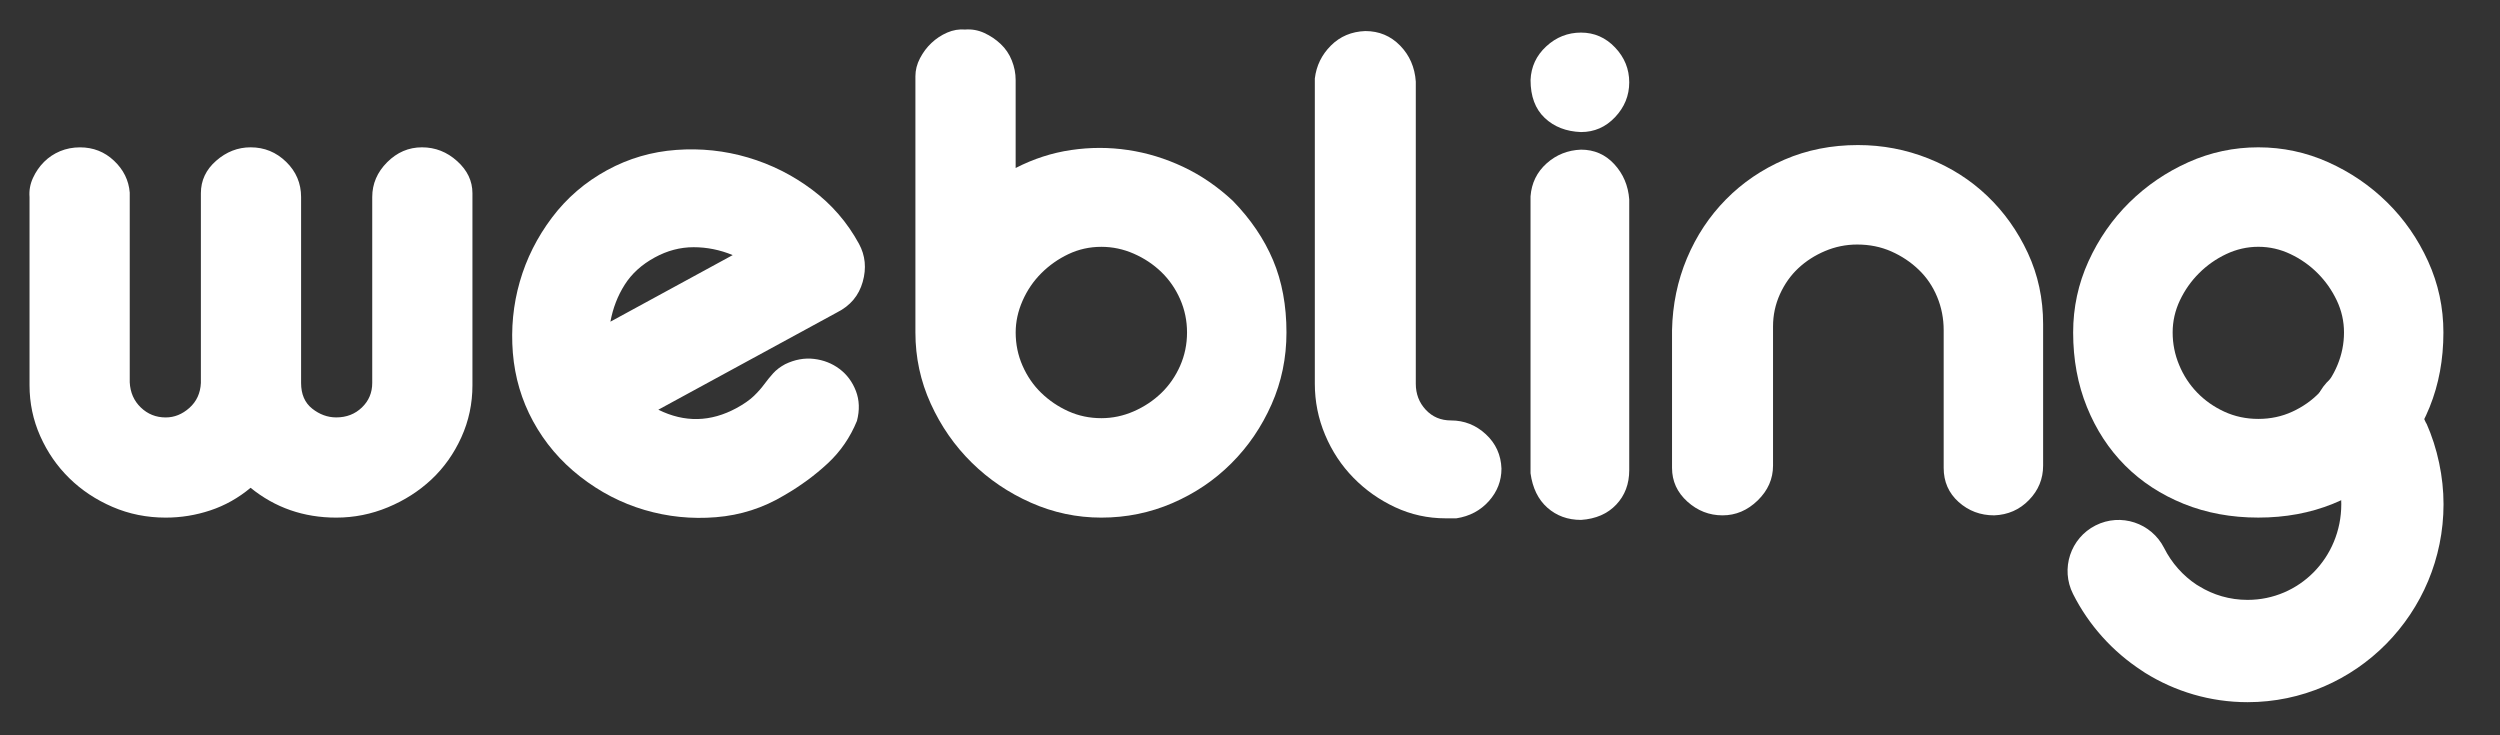
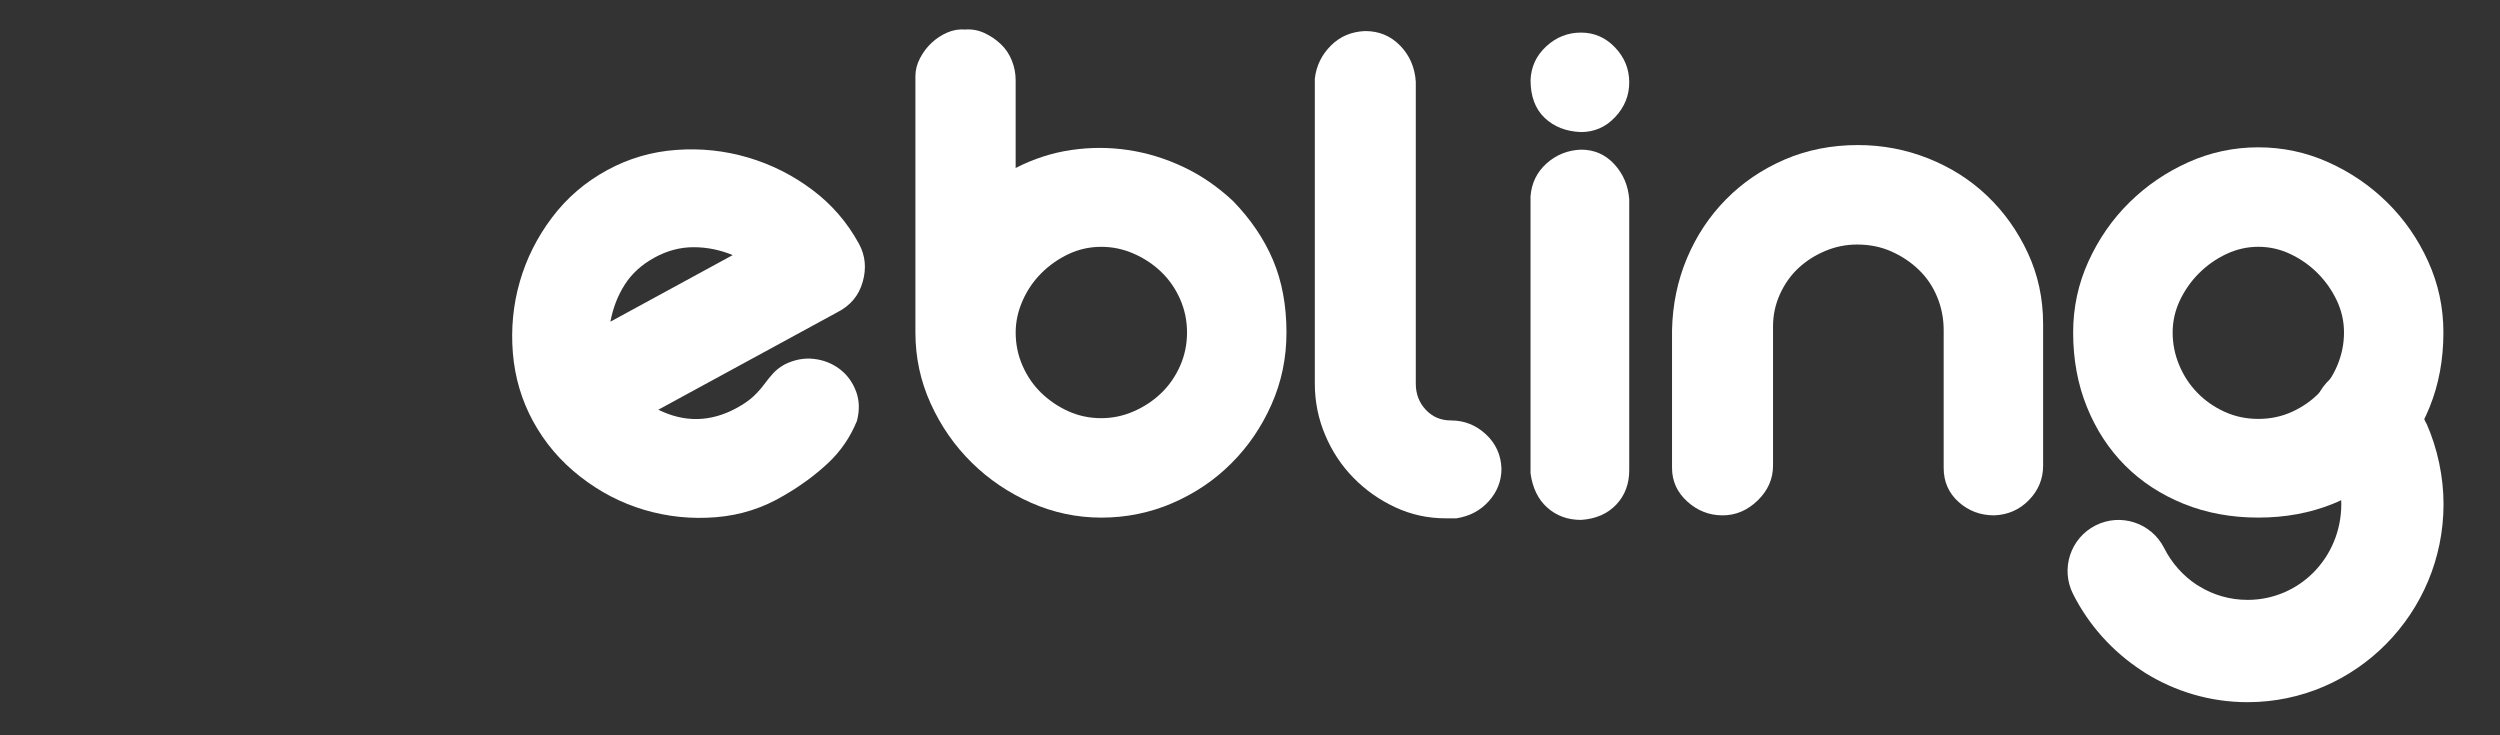
<svg xmlns="http://www.w3.org/2000/svg" width="85px" height="25px" viewBox="0 0 85 25" version="1.1">
  <rect x="0" y="0" width="85" height="25" fill="#333333" stroke="none" />
  <title>webling_letters</title>
  <desc>Created with Sketch.</desc>
  <defs />
  <g id="Page-1" stroke="none" stroke-width="1" fill="none" fill-rule="evenodd">
    <g id="Artboard" transform="translate(0, -2)" fill="#FFFFFF">
      <g id="webling_letters" transform="translate(1, 3)">
        <g id="font_color">
-           <path d="M4.634,16.599 C3.992,16.599 3.39,16.478 2.826,16.235 C2.263,15.992 1.773,15.667 1.357,15.259 C0.94,14.851 0.611,14.374 0.368,13.828 C0.125,13.282 0.004,12.705 0.004,12.098 L0.004,5.7 C-0.014,5.475 0.025,5.258 0.121,5.05 C0.216,4.842 0.342,4.66 0.498,4.504 C0.654,4.348 0.836,4.227 1.044,4.14 C1.252,4.054 1.478,4.01 1.72,4.01 C2.171,4.01 2.557,4.162 2.878,4.466 C3.199,4.769 3.377,5.13 3.411,5.546 L3.411,11.997 C3.428,12.344 3.554,12.63 3.788,12.855 C4.022,13.08 4.304,13.193 4.634,13.193 C4.928,13.193 5.197,13.085 5.44,12.868 C5.683,12.651 5.813,12.369 5.83,12.022 L5.83,5.57 C5.83,5.136 6.003,4.768 6.35,4.465 C6.697,4.161 7.087,4.009 7.521,4.009 C7.989,4.009 8.392,4.174 8.73,4.504 C9.068,4.833 9.237,5.232 9.237,5.7 L9.237,12.021 C9.237,12.402 9.362,12.693 9.614,12.893 C9.865,13.092 10.138,13.192 10.433,13.192 C10.78,13.192 11.071,13.079 11.305,12.854 C11.539,12.629 11.656,12.351 11.656,12.021 L11.656,5.7 C11.656,5.249 11.825,4.855 12.163,4.516 C12.501,4.178 12.895,4.009 13.347,4.009 C13.798,4.009 14.197,4.165 14.543,4.478 C14.89,4.79 15.063,5.154 15.063,5.57 L15.063,12.099 C15.063,12.723 14.938,13.313 14.686,13.868 C14.435,14.423 14.096,14.9 13.672,15.299 C13.247,15.697 12.753,16.014 12.189,16.248 C11.626,16.482 11.04,16.599 10.433,16.599 C9.323,16.599 8.352,16.261 7.52,15.585 C7.104,15.932 6.648,16.188 6.154,16.352 C5.661,16.517 5.154,16.599 4.634,16.599 Z" id="w_1_" />
          <path d="M19.644,4.784 C20.375,4.386 21.158,4.157 21.995,4.097 C22.831,4.036 23.643,4.123 24.431,4.355 C25.219,4.588 25.946,4.952 26.611,5.449 C27.276,5.946 27.808,6.56 28.206,7.291 C28.421,7.687 28.464,8.119 28.332,8.584 C28.201,9.05 27.91,9.396 27.46,9.622 L21.383,12.93 C22.275,13.372 23.163,13.353 24.046,12.872 C24.29,12.739 24.483,12.604 24.626,12.468 C24.769,12.331 24.888,12.197 24.984,12.065 C25.081,11.934 25.181,11.81 25.286,11.694 C25.39,11.578 25.526,11.474 25.694,11.383 C26.023,11.224 26.35,11.164 26.677,11.203 C27.005,11.242 27.293,11.356 27.545,11.545 C27.796,11.734 27.981,11.983 28.101,12.294 C28.22,12.604 28.232,12.943 28.136,13.311 C27.907,13.87 27.577,14.352 27.144,14.754 C26.712,15.157 26.218,15.52 25.663,15.841 C24.949,16.27 24.175,16.518 23.343,16.585 C22.511,16.653 21.702,16.57 20.914,16.338 C20.126,16.106 19.397,15.728 18.726,15.204 C18.056,14.681 17.522,14.053 17.124,13.322 C16.734,12.606 16.506,11.832 16.437,11.001 C16.37,10.169 16.448,9.361 16.673,8.578 C16.898,7.794 17.263,7.067 17.767,6.398 C18.272,5.728 18.898,5.19 19.644,4.784 L19.644,4.784 Z M23.912,7.673 C23.479,7.494 23.036,7.405 22.582,7.405 C22.128,7.405 21.687,7.521 21.261,7.754 C20.82,7.994 20.479,8.303 20.24,8.68 C20.001,9.057 19.839,9.476 19.754,9.937 L23.912,7.673 Z" id="e_1_" />
          <path d="M31.816,0.004 C32.042,-0.013 32.258,0.026 32.466,0.121 C32.674,0.217 32.861,0.342 33.025,0.498 C33.19,0.654 33.316,0.84 33.402,1.057 C33.489,1.274 33.532,1.495 33.532,1.721 L33.532,4.712 C34.139,4.4 34.767,4.196 35.417,4.101 C36.067,4.005 36.713,4.005 37.355,4.101 C37.996,4.196 38.621,4.387 39.228,4.673 C39.835,4.959 40.398,5.345 40.918,5.83 C41.525,6.454 41.98,7.126 42.284,7.846 C42.588,8.566 42.74,9.385 42.74,10.304 C42.74,11.171 42.571,11.986 42.233,12.749 C41.895,13.512 41.44,14.18 40.867,14.752 C40.295,15.325 39.627,15.775 38.864,16.105 C38.101,16.434 37.295,16.599 36.445,16.599 C35.612,16.599 34.815,16.43 34.052,16.092 C33.289,15.754 32.617,15.299 32.036,14.726 C31.455,14.154 30.991,13.486 30.644,12.723 C30.297,11.96 30.124,11.154 30.124,10.304 L30.124,1.591 C30.124,1.383 30.176,1.179 30.28,0.98 C30.384,0.781 30.514,0.607 30.671,0.46 C30.827,0.313 31.004,0.195 31.204,0.108 C31.404,0.021 31.608,-0.013 31.816,0.004 L31.816,0.004 Z M33.533,10.305 C33.533,10.703 33.611,11.081 33.767,11.436 C33.923,11.791 34.135,12.1 34.404,12.36 C34.673,12.62 34.981,12.828 35.327,12.984 C35.674,13.14 36.047,13.218 36.446,13.218 C36.827,13.218 37.196,13.14 37.551,12.984 C37.906,12.828 38.218,12.62 38.487,12.36 C38.756,12.1 38.968,11.792 39.125,11.436 C39.281,11.081 39.359,10.703 39.359,10.305 C39.359,9.906 39.281,9.529 39.125,9.174 C38.969,8.819 38.756,8.51 38.487,8.25 C38.218,7.99 37.906,7.782 37.551,7.626 C37.196,7.47 36.827,7.392 36.446,7.392 C36.047,7.392 35.675,7.475 35.327,7.64 C34.98,7.805 34.673,8.021 34.404,8.29 C34.135,8.559 33.923,8.871 33.767,9.226 C33.611,9.581 33.533,9.94 33.533,10.305 Z" id="b_1_" />
          <path d="M45.42,0.056 C45.888,0.056 46.283,0.221 46.604,0.55 C46.925,0.879 47.103,1.287 47.137,1.773 L47.137,12.047 C47.137,12.394 47.25,12.689 47.475,12.931 C47.701,13.174 47.987,13.295 48.333,13.295 C48.784,13.295 49.178,13.451 49.517,13.763 C49.855,14.075 50.033,14.465 50.05,14.933 C50.05,15.349 49.907,15.718 49.621,16.038 C49.334,16.359 48.966,16.554 48.516,16.623 L48.152,16.623 C47.545,16.623 46.973,16.497 46.435,16.246 C45.897,15.995 45.425,15.661 45.018,15.245 C44.61,14.829 44.289,14.344 44.055,13.789 C43.821,13.234 43.704,12.653 43.704,12.046 L43.704,1.669 C43.756,1.235 43.938,0.862 44.25,0.55 C44.562,0.238 44.952,0.073 45.42,0.056 Z" id="l_1_" />
          <path d="M52.755,0.108 C53.206,0.108 53.592,0.277 53.913,0.615 C54.234,0.953 54.394,1.348 54.394,1.799 C54.394,2.25 54.233,2.644 53.913,2.983 C53.593,3.322 53.207,3.49 52.755,3.49 C52.252,3.472 51.84,3.312 51.52,3.009 C51.199,2.705 51.039,2.277 51.039,1.722 C51.057,1.271 51.234,0.889 51.572,0.577 C51.91,0.264 52.305,0.108 52.755,0.108 L52.755,0.108 Z M52.755,4.088 C53.206,4.088 53.583,4.253 53.886,4.582 C54.19,4.912 54.359,5.311 54.394,5.779 L54.394,14.987 C54.394,15.455 54.247,15.845 53.952,16.157 C53.657,16.469 53.258,16.643 52.755,16.677 C52.304,16.677 51.923,16.538 51.61,16.261 C51.298,15.984 51.107,15.594 51.038,15.091 L51.038,5.675 C51.073,5.224 51.255,4.851 51.584,4.556 C51.913,4.261 52.305,4.105 52.755,4.088 Z" id="i_1_" />
          <path d="M62.171,3.932 C63.004,3.932 63.801,4.084 64.564,4.387 C65.327,4.691 65.995,5.116 66.567,5.662 C67.139,6.208 67.599,6.854 67.946,7.6 C68.293,8.346 68.466,9.152 68.466,10.019 L68.466,14.831 C68.466,15.282 68.306,15.672 67.985,16.001 C67.665,16.331 67.27,16.504 66.802,16.522 C66.334,16.522 65.93,16.37 65.592,16.067 C65.254,15.763 65.085,15.378 65.085,14.909 L65.085,10.227 C65.085,9.828 65.011,9.451 64.864,9.096 C64.717,8.741 64.509,8.432 64.239,8.173 C63.97,7.913 63.658,7.705 63.303,7.548 C62.948,7.391 62.562,7.314 62.145,7.314 C61.764,7.314 61.399,7.388 61.052,7.535 C60.705,7.682 60.402,7.877 60.142,8.12 C59.882,8.363 59.674,8.658 59.517,9.004 C59.361,9.351 59.283,9.715 59.283,10.097 L59.283,14.831 C59.283,15.282 59.11,15.676 58.762,16.015 C58.415,16.353 58.017,16.522 57.566,16.522 C57.115,16.522 56.716,16.366 56.37,16.054 C56.024,15.742 55.849,15.36 55.849,14.909 L55.849,10.227 C55.867,9.36 56.036,8.545 56.356,7.782 C56.677,7.019 57.119,6.351 57.683,5.78 C58.246,5.208 58.91,4.757 59.673,4.427 C60.438,4.097 61.27,3.932 62.171,3.932 Z" id="n_1_" />
          <path d="M73.702,12.346 C73.442,12.077 73.238,11.765 73.091,11.409 C72.943,11.054 72.87,10.685 72.87,10.304 C72.87,9.923 72.953,9.558 73.117,9.212 C73.282,8.865 73.498,8.557 73.767,8.289 C74.036,8.02 74.344,7.803 74.691,7.639 C75.038,7.475 75.402,7.391 75.783,7.391 C76.165,7.391 76.529,7.474 76.876,7.639 C77.223,7.804 77.531,8.02 77.799,8.289 C78.068,8.558 78.284,8.866 78.449,9.212 C78.614,9.559 78.696,9.923 78.696,10.304 C78.696,10.686 78.622,11.054 78.475,11.409 C78.328,11.765 78.124,12.076 77.864,12.346 C77.604,12.616 77.296,12.832 76.941,12.996 C76.586,13.16 76.2,13.243 75.783,13.243 C75.367,13.243 74.981,13.16 74.625,12.996 C74.27,12.832 73.962,12.615 73.702,12.346 L73.702,12.346 Z M75.783,4.009 C74.95,4.009 74.158,4.178 73.403,4.516 C72.648,4.855 71.981,5.31 71.4,5.882 C70.819,6.454 70.356,7.122 70.008,7.885 C69.661,8.648 69.487,9.454 69.487,10.304 C69.487,11.223 69.643,12.069 69.956,12.84 C70.268,13.611 70.702,14.275 71.256,14.83 C71.811,15.385 72.474,15.818 73.246,16.13 C74.017,16.442 74.863,16.598 75.782,16.598 C76.701,16.598 77.547,16.442 78.318,16.13 C79.09,15.818 79.753,15.384 80.308,14.83 C80.863,14.275 81.296,13.611 81.608,12.84 C81.92,12.069 82.076,11.223 82.076,10.304 C82.076,9.454 81.903,8.648 81.556,7.885 C81.209,7.122 80.745,6.454 80.164,5.882 C79.583,5.31 78.915,4.855 78.161,4.516 C77.409,4.179 76.615,4.009 75.783,4.009 Z" id="g1_1_" />
          <path d="M77.982,14.198 C77.42,13.426 77.59,12.343 78.362,11.78 C79.135,11.218 80.217,11.388 80.78,12.161 C80.92,12.353 81.051,12.554 81.168,12.757 C81.277,12.938 81.385,13.155 81.493,13.398 L81.5,13.398 C81.685,13.815 81.831,14.266 81.931,14.742 C82.029,15.206 82.08,15.676 82.08,16.142 C82.08,17.992 81.336,19.67 80.135,20.889 C78.926,22.116 77.257,22.874 75.417,22.874 C74.146,22.874 72.951,22.51 71.934,21.877 L71.825,21.804 C70.832,21.159 70.018,20.257 69.483,19.194 C69.052,18.339 69.395,17.296 70.25,16.864 C71.105,16.432 72.148,16.777 72.58,17.632 C72.837,18.143 73.222,18.575 73.687,18.882 L73.768,18.93 C74.244,19.226 74.81,19.396 75.418,19.396 C76.297,19.396 77.092,19.037 77.664,18.457 C78.245,17.869 78.604,17.05 78.604,16.142 C78.604,15.891 78.58,15.659 78.536,15.448 C78.491,15.23 78.418,15.011 78.323,14.797 L78.328,14.795 C78.293,14.715 78.24,14.615 78.171,14.494 L78.171,14.487 C78.111,14.386 78.049,14.288 77.982,14.198 Z" id="g2_1_" />
        </g>
      </g>
    </g>
  </g>
</svg>